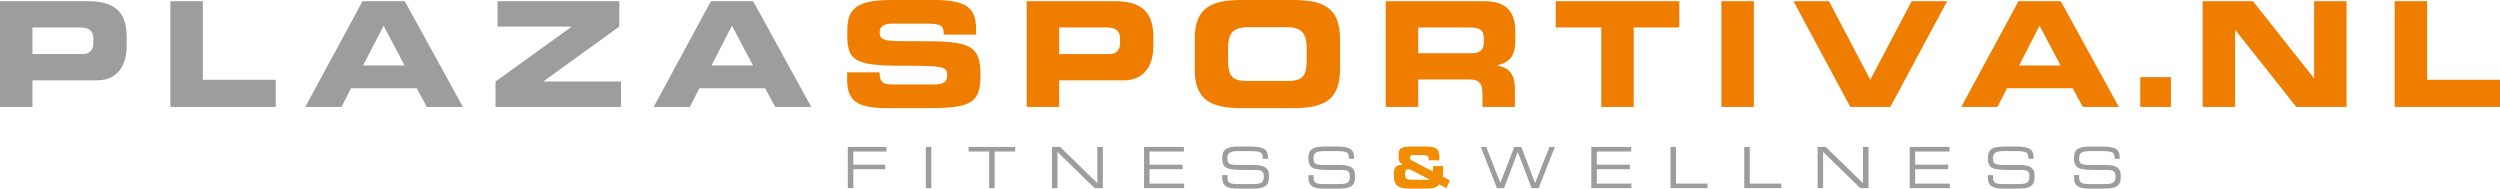
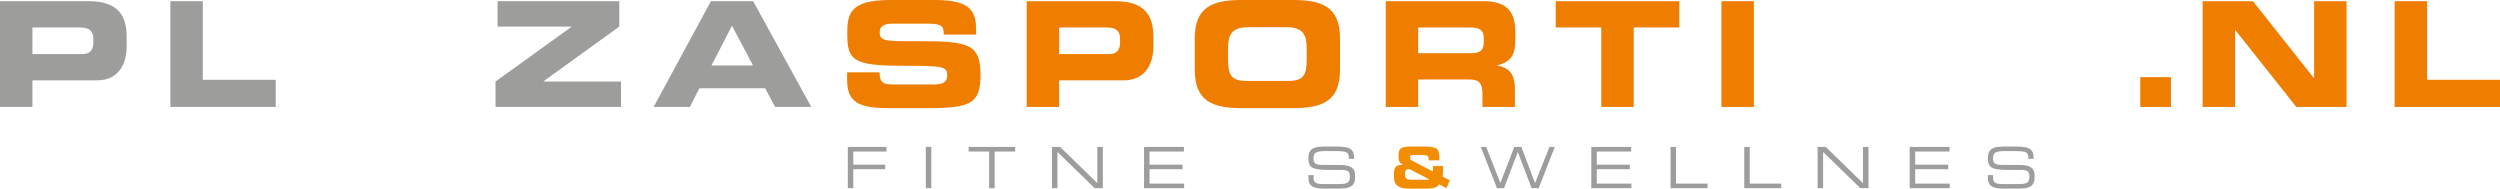
<svg xmlns="http://www.w3.org/2000/svg" version="1.1" x="0px" y="0px" width="615.888px" height="46.458px" viewBox="0 0 615.888 46.458" enable-background="new 0 0 615.888 46.458" xml:space="preserve">
  <defs>
</defs>
  <g>
    <path fill="#F28C00" d="M343.403,42.802c0.026-1.598,0.456-2.172,2.169-2.214V40.56c-0.967-0.615-1.023-0.938-1.023-2.143   c0-1.947,0.484-2.325,3.605-2.325h2.377c3.48,0,4.061,0.448,4.061,2.843v0.561h-2.652v-0.49c0-0.561-0.345-0.813-1.367-0.813   h-2.113c-0.857,0-1.092,0.112-1.092,0.617c0,0.392,0.069,0.531,0.664,0.84l4.986,2.605v-1.345h2.486v1.429   c0,0.574-0.055,0.841-0.111,1.162l1.782,0.939l-0.842,1.904l-1.755-0.924c-0.607,0.952-2.029,1.036-3.328,1.036h-4.131   c-2.252,0-3.716-0.588-3.716-2.871V42.802z M352.051,44.273c0.055,0,0.068-0.028,0.068-0.084l-4.709-2.438   c-0.111-0.057-0.223-0.07-0.457-0.07c-0.441,0-0.814,0.126-0.814,1.275c0,1.078,0.496,1.316,1.52,1.316H352.051z" />
    <g>
      <path fill="#9D9D9C" d="M208.862,36.205h9.531v1.12h-8.177v3.235h7.86v1.121h-7.86v4.664h-1.354V36.205z" />
      <path fill="#9D9D9C" d="M228.081,36.205h1.354v10.141h-1.354V36.205z" />
      <path fill="#9D9D9C" d="M243.683,37.325h-5.055v-1.12h11.465v1.12h-5.055v9.021h-1.355V37.325z" />
      <path fill="#9D9D9C" d="M259.158,36.205h2.017l9.158,8.908v-8.908h1.354v10.141h-2.018l-9.158-8.908v8.908h-1.353V36.205z" />
      <path fill="#9D9D9C" d="M281.842,36.205h9.82v1.12h-8.467v3.235h8.137v1.121h-8.137v3.544h8.523v1.12h-9.877V36.205z" />
-       <path fill="#9D9D9C" d="M301.115,43.152h1.27v0.715c0,0.994,0.526,1.471,2.211,1.471h4.199c1.961,0,2.542-0.42,2.542-1.877    c0-1.275-0.497-1.598-2.183-1.598h-2.569c-4.13,0-5.484-0.252-5.484-2.941c0-2.311,1.354-2.829,4.145-2.829h2.914    c3.356,0,4.198,0.868,4.198,2.675v0.351h-1.271c-0.027-1.61-0.193-1.905-3.743-1.905h-1.436c-2.611,0-3.537,0.141-3.537,1.807    c0,1.205,0.375,1.611,2.487,1.611h4.007c2.639,0,3.742,0.77,3.742,2.494v0.658c0,2.493-2.018,2.675-4.02,2.675h-3.756    c-1.977,0-3.717-0.351-3.717-2.564V43.152z" />
      <path fill="#9D9D9C" d="M322.336,43.152h1.27v0.715c0,0.994,0.525,1.471,2.211,1.471h4.199c1.962,0,2.542-0.42,2.542-1.877    c0-1.275-0.497-1.598-2.183-1.598h-2.569c-4.132,0-5.484-0.252-5.484-2.941c0-2.311,1.353-2.829,4.143-2.829h2.914    c3.357,0,4.2,0.868,4.2,2.675v0.351h-1.271c-0.027-1.61-0.194-1.905-3.744-1.905h-1.437c-2.61,0-3.536,0.141-3.536,1.807    c0,1.205,0.373,1.611,2.486,1.611h4.006c2.639,0,3.744,0.77,3.744,2.494v0.658c0,2.493-2.018,2.675-4.02,2.675h-3.758    c-1.977,0-3.715-0.351-3.715-2.564V43.152z" />
      <path fill="#9D9D9C" d="M364.803,36.205h1.326l3.494,8.866l3.427-8.866h1.739l3.385,8.908l3.536-8.908h1.326l-3.978,10.141h-1.74    l-3.398-8.908l-3.398,8.908h-1.74L364.803,36.205z" />
      <path fill="#9D9D9C" d="M392.029,36.205h9.821v1.12h-8.468v3.235h8.137v1.121h-8.137v3.544h8.523v1.12h-9.877V36.205z" />
      <path fill="#9D9D9C" d="M411.55,36.205h1.354v9.021h7.764v1.12h-9.118V36.205z" />
      <path fill="#9D9D9C" d="M429.705,36.205h1.355v9.021h7.764v1.12h-9.118V36.205z" />
      <path fill="#9D9D9C" d="M447.778,36.205h2.017l9.158,8.908v-8.908h1.355v10.141h-2.017l-9.159-8.908v8.908h-1.353V36.205z" />
      <path fill="#9D9D9C" d="M470.462,36.205h9.82v1.12h-8.467v3.235h8.136v1.121h-8.136v3.544h8.523v1.12h-9.877V36.205z" />
      <path fill="#9D9D9C" d="M489.736,43.152h1.269v0.715c0,0.994,0.526,1.471,2.212,1.471h4.198c1.963,0,2.543-0.42,2.543-1.877    c0-1.275-0.497-1.598-2.183-1.598h-2.569c-4.132,0-5.485-0.252-5.485-2.941c0-2.311,1.354-2.829,4.145-2.829h2.914    c3.357,0,4.201,0.868,4.201,2.675v0.351h-1.272c-0.028-1.61-0.194-1.905-3.744-1.905h-1.436c-2.61,0-3.536,0.141-3.536,1.807    c0,1.205,0.373,1.611,2.486,1.611h4.006c2.639,0,3.744,0.77,3.744,2.494v0.658c0,2.493-2.017,2.675-4.02,2.675h-3.758    c-1.976,0-3.715-0.351-3.715-2.564V43.152z" />
-       <path fill="#9D9D9C" d="M510.956,43.152h1.269v0.715c0,0.994,0.526,1.471,2.212,1.471h4.198c1.963,0,2.543-0.42,2.543-1.877    c0-1.275-0.497-1.598-2.183-1.598h-2.569c-4.132,0-5.485-0.252-5.485-2.941c0-2.311,1.353-2.829,4.145-2.829h2.914    c3.357,0,4.201,0.868,4.201,2.675v0.351h-1.271c-0.028-1.61-0.194-1.905-3.744-1.905h-1.437c-2.61,0-3.536,0.141-3.536,1.807    c0,1.205,0.373,1.611,2.486,1.611h4.006c2.639,0,3.744,0.77,3.744,2.494v0.658c0,2.493-2.017,2.675-4.019,2.675h-3.758    c-1.976,0-3.715-0.351-3.715-2.564V43.152z" />
    </g>
  </g>
  <g>
    <path fill="#9D9D9C" d="M0,0.288h21.777c7.595,0,9.431,3.815,9.431,8.927v2.232c0,3.888-1.692,8.351-7.343,8.351H7.991v6.551H0   V0.288z M7.991,13.318h12.418c1.872,0,2.592-1.224,2.592-2.772V9.538c0-1.764-0.864-2.771-3.275-2.771H7.991V13.318z" />
    <path fill="#9D9D9C" d="M41.976,0.288h7.991v19.365h17.962v6.695H41.976V0.288z" />
-     <path fill="#9D9D9C" d="M89.314,0.288h10.402l14.326,26.06h-8.891l-2.484-4.607H86.471l-2.34,4.607h-8.927L89.314,0.288z    M89.458,16.126h10.223l-5.184-9.791L89.458,16.126z" />
    <path fill="#9D9D9C" d="M122.075,20.085l18.682-13.462V6.551h-18.178V0.288h29.984v6.263l-18.646,13.462v0.072h19.078v6.263h-30.92   V20.085z" />
    <path fill="#9D9D9C" d="M175.138,0.288h10.402l14.326,26.06h-8.891l-2.484-4.607h-16.198l-2.34,4.607h-8.927L175.138,0.288z    M175.282,16.126h10.223l-5.184-9.791L175.282,16.126z" />
    <path fill="#EF7D00" d="M208.691,17.818h7.991c0.036,2.772,1.152,2.987,3.456,2.987h9.791c1.691,0,3.419-0.18,3.419-2.196   c0-2.268-0.936-2.412-11.23-2.412c-12.022,0-13.391-1.439-13.391-7.847c0-4.716,0.432-8.351,10.511-8.351h11.159   c9.215,0,10.079,3.131,10.079,7.703v0.828h-7.991c0-1.908-0.216-2.7-3.888-2.7h-8.855c-1.8,0-3.023,0.612-3.023,2.016   c0,2.268,0.972,2.339,9.539,2.304c12.419-0.036,15.298,0.72,15.298,8.315c0,7.019-2.375,8.171-12.994,8.171h-9.683   c-7.271,0-10.187-1.368-10.187-7.019V17.818z" />
    <path fill="#EF7D00" d="M252.934,0.288h21.778c7.596,0,9.432,3.815,9.432,8.927v2.232c0,3.888-1.693,8.351-7.344,8.351h-15.875   v6.551h-7.991V0.288z M260.925,13.318h12.42c1.871,0,2.592-1.224,2.592-2.772V9.538c0-1.764-0.865-2.771-3.277-2.771h-11.734   V13.318z" />
    <path fill="#EF7D00" d="M294.335,9.431C294.335,1.8,298.618,0,305.817,0h12.814c7.199,0,11.482,1.8,11.482,9.431v7.775   c0,7.631-4.283,9.431-11.482,9.431h-12.814c-7.199,0-11.482-1.8-11.482-9.431V9.431z M302.542,14.722   c0,3.779,0.791,5.219,4.57,5.219h10.223c3.779,0,4.572-1.44,4.572-5.219v-2.808c0-3.24-0.793-5.219-5.004-5.219h-9.359   c-4.211,0-5.002,1.979-5.002,5.219V14.722z" />
    <path fill="#EF7D00" d="M341.386,0.288h24.117c6.154,0,7.811,3.059,7.811,7.739v1.656c0,3.492-0.791,5.543-4.463,6.407v0.072   c2.375,0.432,4.355,1.476,4.355,5.759v4.427h-7.992v-3.132c0-2.735-0.791-3.635-3.275-3.635h-12.562v6.767h-7.99V0.288z    M349.376,13.102h13.211c2.16,0,2.951-0.864,2.951-2.735V9.503c0-2.304-1.15-2.736-3.672-2.736h-12.49V13.102z" />
    <path fill="#EF7D00" d="M383.255,0.288h30.451v6.479h-11.23v19.581h-7.99V6.767h-11.23V0.288z" />
    <path fill="#EF7D00" d="M424.077,0.288h7.992v26.06h-7.992V0.288z" />
-     <path fill="#EF7D00" d="M441.825,0.288h8.748l10.186,19.365l10.188-19.365h8.746l-14.002,26.06h-9.861L441.825,0.288z" />
-     <path fill="#EF7D00" d="M497.27,0.288h10.404l14.326,26.06h-8.893l-2.482-4.607h-16.199l-2.338,4.607h-8.928L497.27,0.288z    M497.415,16.126h10.223l-5.184-9.791L497.415,16.126z" />
    <path fill="#EF7D00" d="M527.261,19.005h7.559v7.343h-7.559V19.005z" />
    <path fill="#EF7D00" d="M542.632,0.288h12.383l15.01,18.934h0.072V0.288h7.99v26.06h-12.383l-15.01-18.934h-0.072v18.934h-7.99   V0.288z" />
    <path fill="#EF7D00" d="M589.935,0.288h7.992v19.365h17.961v6.695h-25.953V0.288z" />
  </g>
</svg>